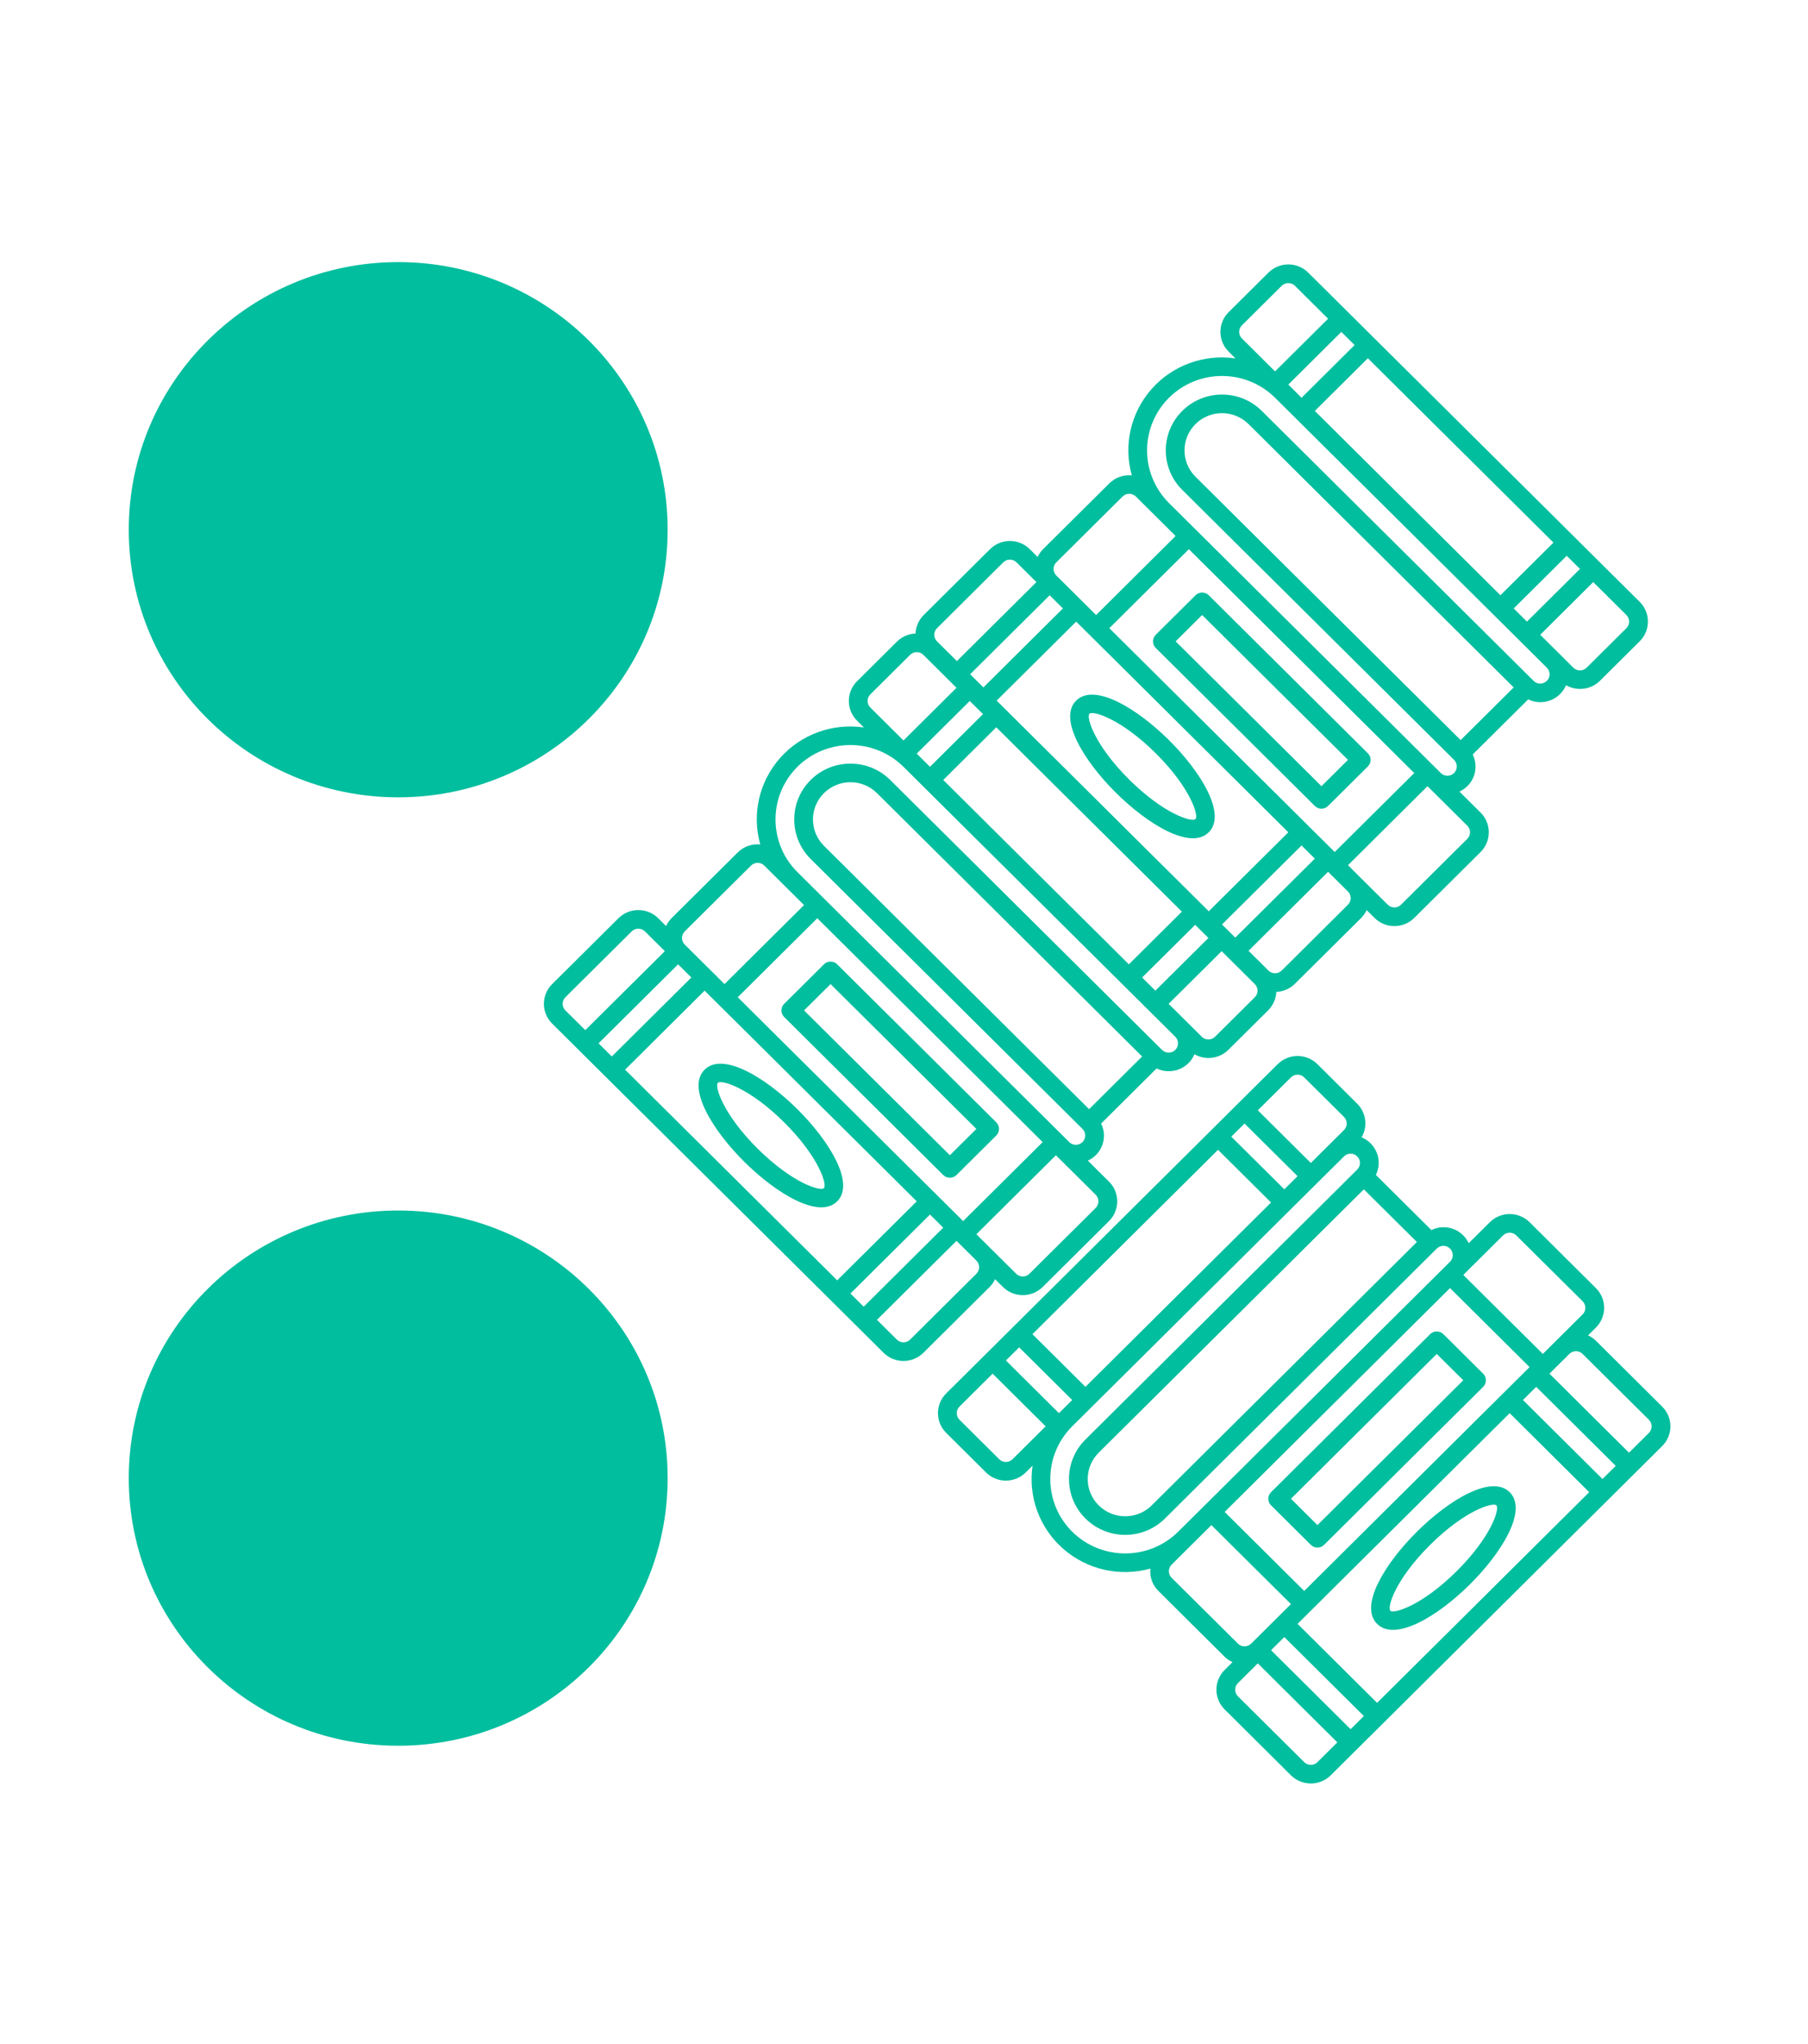
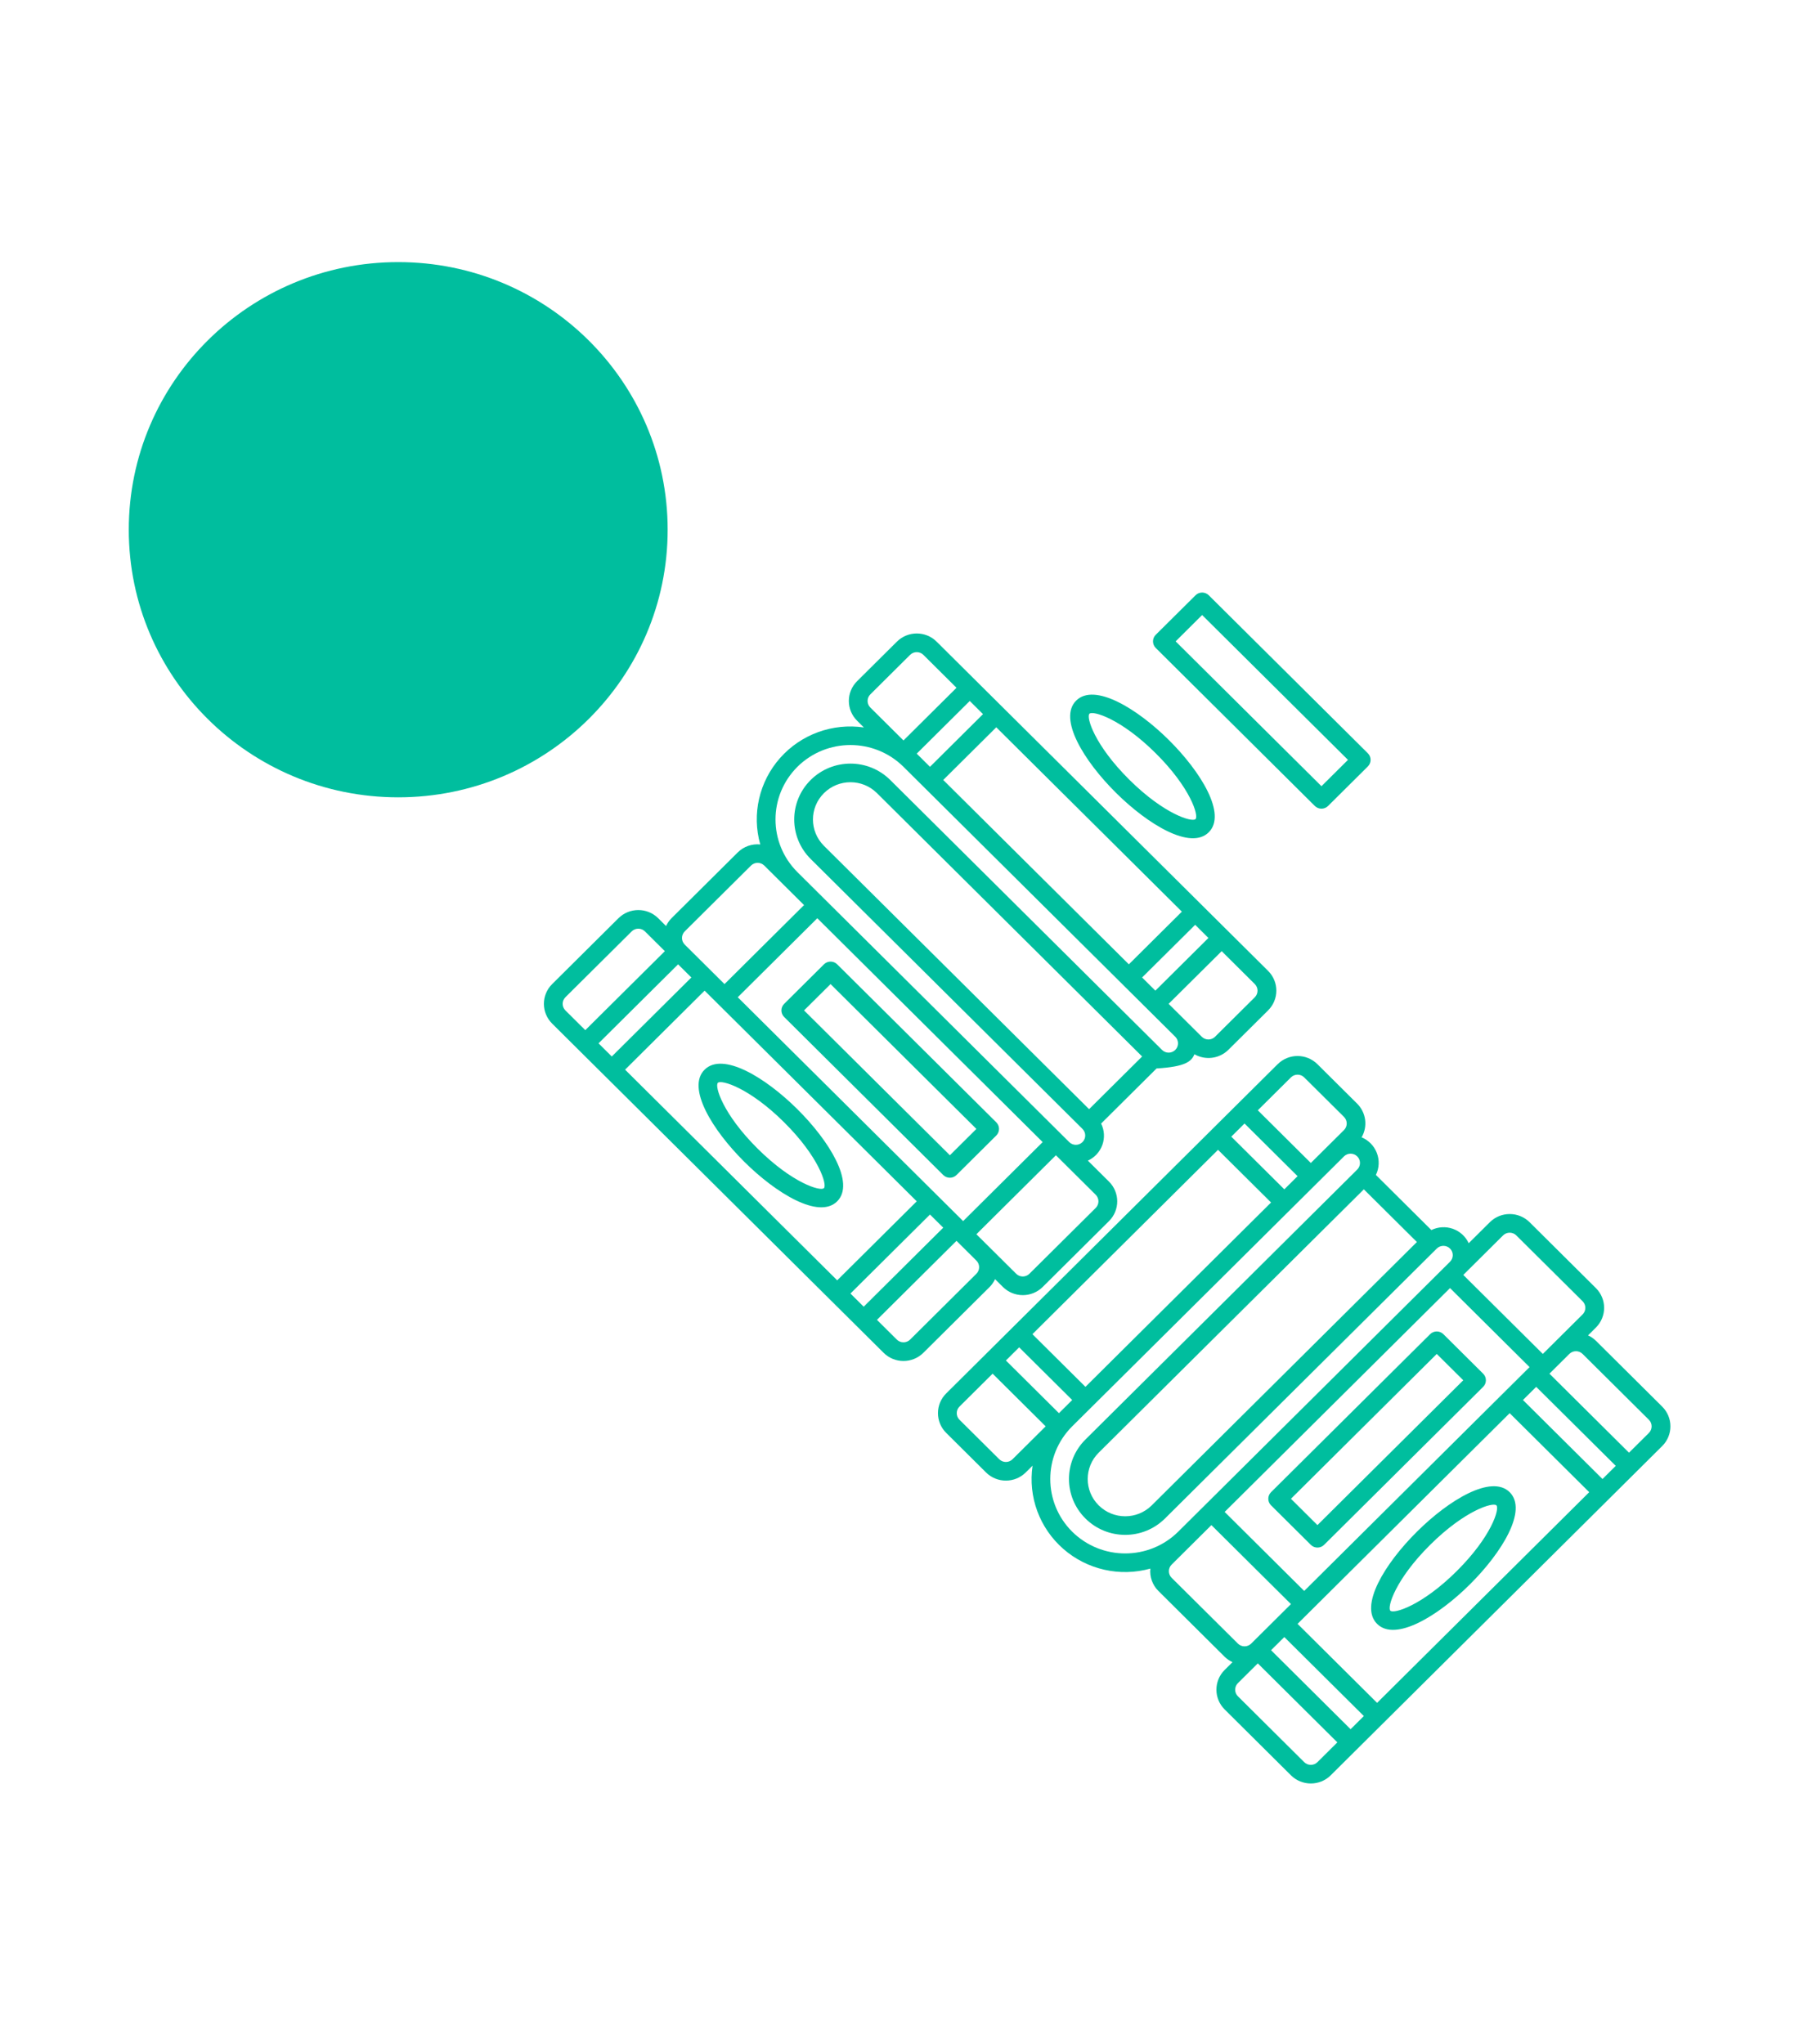
<svg xmlns="http://www.w3.org/2000/svg" width="115" height="130" viewBox="0 0 115 130" fill="none">
  <path d="M25.329 50.709C34.795 50.709 42.467 43.089 42.467 33.689C42.467 24.289 34.795 16.669 25.329 16.669C15.864 16.669 8.191 24.289 8.191 33.689C8.191 43.089 15.864 50.709 25.329 50.709Z" fill="#00BE9E" />
-   <path d="M25.329 111.027C34.795 111.027 42.467 103.407 42.467 94.007C42.467 84.607 34.795 76.987 25.329 76.987C15.864 76.987 8.191 84.607 8.191 94.007C8.191 103.407 15.864 111.027 25.329 111.027Z" fill="#00BE9E" />
-   <path d="M94.171 51.677L92.829 50.344C93.26 50.147 93.594 49.786 93.752 49.342C93.911 48.898 93.883 48.409 93.672 47.985L97.201 44.481C97.64 44.693 98.145 44.715 98.601 44.544C99.056 44.373 99.422 44.025 99.61 43.579C100.308 43.977 101.189 43.864 101.763 43.301L104.293 40.788C104.992 40.093 104.992 38.969 104.293 38.275L83.211 17.338C82.514 16.644 81.38 16.644 80.681 17.338L78.151 19.851C77.451 20.546 77.451 21.67 78.151 22.364L78.583 22.794C76.589 22.503 74.583 23.234 73.253 24.736C71.922 26.238 71.447 28.308 71.992 30.234C71.463 30.181 70.939 30.367 70.561 30.74L66.345 34.928C66.202 35.072 66.085 35.239 66.001 35.423L65.502 34.928C64.802 34.233 63.67 34.233 62.971 34.928L58.755 39.115C58.056 39.809 58.056 40.933 58.755 41.628L79.837 62.565C80.536 63.259 81.668 63.259 82.367 62.565L86.583 58.377C86.725 58.233 86.843 58.065 86.927 57.881L87.426 58.377C88.126 59.072 89.257 59.072 89.957 58.377L94.173 54.19C94.872 53.495 94.872 52.371 94.173 51.677H94.171ZM83.21 52.514L70.561 39.952L75.62 34.928L89.955 49.164L84.896 54.188L83.21 52.514ZM81.945 52.933L76.885 57.958L63.393 44.559L68.453 39.534L81.945 52.933ZM76.041 30.321C75.109 29.395 75.109 27.896 76.041 26.971C76.973 26.045 78.483 26.045 79.414 26.971L96.28 43.72L92.906 47.07L76.041 30.321ZM103.449 39.952L100.918 42.465C100.686 42.696 100.308 42.696 100.075 42.465L97.967 40.371L101.34 37.021L103.449 39.115C103.681 39.346 103.681 39.721 103.449 39.952ZM100.496 36.184L97.123 39.534L96.28 38.697L99.653 35.347L100.496 36.184ZM83.631 26.134L87.004 22.784L98.81 34.508L95.437 37.858L83.631 26.134ZM86.161 21.946L82.788 25.297L81.945 24.459L85.318 21.109L86.161 21.946ZM78.994 20.69L81.524 18.177C81.757 17.946 82.134 17.946 82.367 18.177L84.475 20.27L81.102 23.621L78.994 21.527C78.761 21.296 78.761 20.921 78.994 20.69ZM74.355 25.297C76.219 23.45 79.237 23.45 81.102 25.297L98.389 42.465C98.622 42.696 98.622 43.071 98.389 43.302C98.157 43.533 97.779 43.533 97.546 43.302L80.259 26.134C78.862 24.746 76.597 24.746 75.2 26.134C73.802 27.521 73.802 29.771 75.2 31.158L92.487 48.327C92.72 48.558 92.72 48.933 92.487 49.164C92.254 49.395 91.877 49.395 91.644 49.164L74.356 31.995C72.497 30.144 72.497 27.147 74.356 25.295L74.355 25.297ZM67.188 35.765L71.404 31.578C71.636 31.346 72.014 31.346 72.247 31.578L74.777 34.09L69.718 39.115L67.188 36.602C66.955 36.371 66.955 35.996 67.188 35.765ZM59.598 39.952L63.814 35.765C64.047 35.534 64.425 35.534 64.657 35.765L65.922 37.021L60.863 42.046L59.598 40.789C59.365 40.558 59.365 40.183 59.598 39.952ZM61.706 42.883L66.765 37.858L67.608 38.696L62.549 43.72L61.706 42.883ZM77.728 58.795L82.788 53.77L83.631 54.608L78.571 59.632L77.728 58.795ZM85.739 57.538L81.522 61.726C81.29 61.957 80.912 61.957 80.68 61.726L79.414 60.469L84.474 55.445L85.739 56.701C85.971 56.932 85.971 57.307 85.739 57.538ZM89.112 57.538C88.88 57.77 88.502 57.77 88.269 57.538L85.739 55.026L90.798 50.001L93.329 52.514C93.561 52.745 93.561 53.12 93.329 53.351L89.112 57.538Z" fill="#00BE9E" />
  <path d="M87.004 47.908L76.886 37.859C76.653 37.628 76.275 37.628 76.043 37.859L73.512 40.372C73.28 40.603 73.28 40.978 73.512 41.209L83.631 51.258C83.864 51.489 84.241 51.489 84.474 51.258L87.004 48.745C87.237 48.514 87.237 48.139 87.004 47.908ZM84.053 50.001L74.778 40.79L76.463 39.115L85.739 48.327L84.053 50.001Z" fill="#00BE9E" />
  <path d="M70.981 50.42C73.012 52.437 75.725 54.083 76.883 52.933C78.042 51.782 76.384 49.087 74.353 47.071C72.322 45.054 69.609 43.408 68.451 44.558C67.292 45.709 68.95 48.404 70.981 50.42ZM73.511 47.907C75.725 50.105 76.258 51.879 76.042 52.094C75.825 52.309 74.039 51.781 71.825 49.581C69.612 47.383 69.079 45.609 69.295 45.394C69.511 45.179 71.298 45.707 73.511 47.907Z" fill="#00BE9E" />
-   <path d="M70.537 75.148L69.195 73.816C69.626 73.618 69.959 73.258 70.118 72.814C70.276 72.369 70.248 71.881 70.037 71.457L73.566 67.952C74.005 68.164 74.51 68.186 74.966 68.016C75.421 67.845 75.787 67.496 75.975 67.05C76.673 67.449 77.555 67.336 78.128 66.772L80.658 64.26C81.358 63.565 81.358 62.441 80.658 61.746L59.577 40.81C58.879 40.115 57.745 40.115 57.046 40.81L54.516 43.323C53.817 44.017 53.817 45.141 54.516 45.836L54.948 46.266C52.954 45.974 50.948 46.705 49.618 48.208C48.288 49.71 47.812 51.78 48.357 53.706C47.828 53.653 47.304 53.838 46.926 54.212L42.71 58.399C42.568 58.544 42.451 58.711 42.366 58.895L41.867 58.399C41.168 57.705 40.036 57.705 39.337 58.399L35.12 62.587C34.421 63.281 34.421 64.405 35.12 65.1L56.202 86.036C56.901 86.731 58.033 86.731 58.732 86.036L62.949 81.849C63.091 81.705 63.208 81.537 63.292 81.353L63.791 81.849C64.491 82.543 65.623 82.543 66.322 81.849L70.538 77.662C71.237 76.967 71.237 75.843 70.538 75.148H70.537ZM59.575 75.986L46.926 63.424L51.986 58.399L66.32 72.636L61.261 77.66L59.575 75.986ZM58.31 76.403L53.251 81.428L39.759 68.029L44.818 63.004L58.31 76.403ZM52.408 53.793C51.476 52.867 51.476 51.368 52.408 50.443C53.34 49.517 54.849 49.517 55.781 50.443L72.646 67.192L69.273 70.542L52.408 53.793ZM79.814 63.424L77.283 65.937C77.051 66.168 76.673 66.168 76.441 65.937L74.332 63.843L77.706 60.493L79.814 62.587C80.046 62.818 80.046 63.193 79.814 63.424ZM76.863 59.654L73.489 63.004L72.646 62.167L76.02 58.817L76.863 59.654ZM59.996 49.605L63.369 46.255L75.175 57.98L71.802 61.33L59.996 49.605ZM62.526 45.418L59.153 48.768L58.31 47.931L61.683 44.581L62.526 45.418ZM55.359 44.161L57.889 41.648C58.122 41.417 58.5 41.417 58.732 41.648L60.84 43.742L57.467 47.092L55.359 44.999C55.126 44.768 55.126 44.392 55.359 44.161ZM50.72 48.768C52.584 46.922 55.602 46.922 57.467 48.768L74.755 65.937C74.987 66.168 74.987 66.543 74.755 66.774C74.522 67.005 74.144 67.005 73.912 66.774L56.624 49.605C55.227 48.218 52.962 48.218 51.565 49.605C50.168 50.993 50.168 53.242 51.565 54.63L68.852 71.798C69.085 72.029 69.085 72.405 68.852 72.636C68.62 72.867 68.242 72.867 68.009 72.636L50.722 55.467C48.862 53.616 48.862 50.619 50.722 48.767L50.72 48.768ZM43.553 59.236L47.769 55.049C48.002 54.818 48.38 54.818 48.612 55.049L51.142 57.562L46.083 62.587L43.553 60.074C43.32 59.843 43.32 59.467 43.553 59.236ZM35.963 63.424L40.179 59.236C40.412 59.005 40.79 59.005 41.022 59.236L42.288 60.493L37.228 65.517L35.963 64.261C35.73 64.03 35.73 63.655 35.963 63.424ZM38.071 66.355L43.131 61.33L43.974 62.167L38.914 67.192L38.071 66.355ZM54.094 82.267L59.153 77.242L59.996 78.079L54.937 83.104L54.094 82.267ZM62.104 81.01L57.888 85.198C57.655 85.428 57.277 85.428 57.045 85.198L55.78 83.941L60.839 78.916L62.104 80.173C62.337 80.404 62.337 80.779 62.104 81.01ZM65.477 81.01C65.245 81.241 64.867 81.241 64.635 81.01L62.104 78.497L67.163 73.473L69.694 75.986C69.926 76.217 69.926 76.592 69.694 76.823L65.477 81.01Z" fill="#00BE9E" />
+   <path d="M70.537 75.148L69.195 73.816C69.626 73.618 69.959 73.258 70.118 72.814C70.276 72.369 70.248 71.881 70.037 71.457L73.566 67.952C75.421 67.845 75.787 67.496 75.975 67.05C76.673 67.449 77.555 67.336 78.128 66.772L80.658 64.26C81.358 63.565 81.358 62.441 80.658 61.746L59.577 40.81C58.879 40.115 57.745 40.115 57.046 40.81L54.516 43.323C53.817 44.017 53.817 45.141 54.516 45.836L54.948 46.266C52.954 45.974 50.948 46.705 49.618 48.208C48.288 49.71 47.812 51.78 48.357 53.706C47.828 53.653 47.304 53.838 46.926 54.212L42.71 58.399C42.568 58.544 42.451 58.711 42.366 58.895L41.867 58.399C41.168 57.705 40.036 57.705 39.337 58.399L35.12 62.587C34.421 63.281 34.421 64.405 35.12 65.1L56.202 86.036C56.901 86.731 58.033 86.731 58.732 86.036L62.949 81.849C63.091 81.705 63.208 81.537 63.292 81.353L63.791 81.849C64.491 82.543 65.623 82.543 66.322 81.849L70.538 77.662C71.237 76.967 71.237 75.843 70.538 75.148H70.537ZM59.575 75.986L46.926 63.424L51.986 58.399L66.32 72.636L61.261 77.66L59.575 75.986ZM58.31 76.403L53.251 81.428L39.759 68.029L44.818 63.004L58.31 76.403ZM52.408 53.793C51.476 52.867 51.476 51.368 52.408 50.443C53.34 49.517 54.849 49.517 55.781 50.443L72.646 67.192L69.273 70.542L52.408 53.793ZM79.814 63.424L77.283 65.937C77.051 66.168 76.673 66.168 76.441 65.937L74.332 63.843L77.706 60.493L79.814 62.587C80.046 62.818 80.046 63.193 79.814 63.424ZM76.863 59.654L73.489 63.004L72.646 62.167L76.02 58.817L76.863 59.654ZM59.996 49.605L63.369 46.255L75.175 57.98L71.802 61.33L59.996 49.605ZM62.526 45.418L59.153 48.768L58.31 47.931L61.683 44.581L62.526 45.418ZM55.359 44.161L57.889 41.648C58.122 41.417 58.5 41.417 58.732 41.648L60.84 43.742L57.467 47.092L55.359 44.999C55.126 44.768 55.126 44.392 55.359 44.161ZM50.72 48.768C52.584 46.922 55.602 46.922 57.467 48.768L74.755 65.937C74.987 66.168 74.987 66.543 74.755 66.774C74.522 67.005 74.144 67.005 73.912 66.774L56.624 49.605C55.227 48.218 52.962 48.218 51.565 49.605C50.168 50.993 50.168 53.242 51.565 54.63L68.852 71.798C69.085 72.029 69.085 72.405 68.852 72.636C68.62 72.867 68.242 72.867 68.009 72.636L50.722 55.467C48.862 53.616 48.862 50.619 50.722 48.767L50.72 48.768ZM43.553 59.236L47.769 55.049C48.002 54.818 48.38 54.818 48.612 55.049L51.142 57.562L46.083 62.587L43.553 60.074C43.32 59.843 43.32 59.467 43.553 59.236ZM35.963 63.424L40.179 59.236C40.412 59.005 40.79 59.005 41.022 59.236L42.288 60.493L37.228 65.517L35.963 64.261C35.73 64.03 35.73 63.655 35.963 63.424ZM38.071 66.355L43.131 61.33L43.974 62.167L38.914 67.192L38.071 66.355ZM54.094 82.267L59.153 77.242L59.996 78.079L54.937 83.104L54.094 82.267ZM62.104 81.01L57.888 85.198C57.655 85.428 57.277 85.428 57.045 85.198L55.78 83.941L60.839 78.916L62.104 80.173C62.337 80.404 62.337 80.779 62.104 81.01ZM65.477 81.01C65.245 81.241 64.867 81.241 64.635 81.01L62.104 78.497L67.163 73.473L69.694 75.986C69.926 76.217 69.926 76.592 69.694 76.823L65.477 81.01Z" fill="#00BE9E" />
  <path d="M63.37 71.379L53.251 61.331C53.018 61.099 52.641 61.099 52.408 61.331L49.878 63.843C49.645 64.074 49.645 64.45 49.878 64.681L59.996 74.73C60.229 74.961 60.606 74.961 60.839 74.73L63.37 72.217C63.602 71.986 63.602 71.61 63.37 71.379ZM60.418 73.473L51.143 64.261L52.829 62.587L62.104 71.799L60.418 73.473Z" fill="#00BE9E" />
  <path d="M47.346 73.892C49.377 75.909 52.09 77.555 53.248 76.405C54.407 75.254 52.749 72.559 50.718 70.543C48.687 68.526 45.974 66.879 44.816 68.03C43.657 69.18 45.315 71.876 47.346 73.892ZM49.877 71.379C52.09 73.577 52.623 75.351 52.407 75.566C52.191 75.781 50.404 75.252 48.191 73.053C45.977 70.855 45.444 69.081 45.66 68.866C45.877 68.651 47.663 69.179 49.877 71.379Z" fill="#00BE9E" />
  <path d="M94.761 77.734L93.419 79.067C93.22 78.639 92.858 78.308 92.41 78.15C91.963 77.993 91.471 78.021 91.044 78.23L87.515 74.725C87.728 74.29 87.751 73.788 87.579 73.335C87.407 72.883 87.056 72.52 86.607 72.333C87.008 71.64 86.894 70.764 86.327 70.195L83.797 67.682C83.097 66.987 81.966 66.987 81.266 67.682L60.185 88.619C59.485 89.311 59.485 90.437 60.185 91.132L62.715 93.644C63.414 94.339 64.546 94.339 65.245 93.644L65.678 93.215C65.385 95.195 66.121 97.187 67.634 98.509C69.146 99.83 71.231 100.302 73.17 99.761C73.117 100.286 73.303 100.807 73.68 101.182L77.896 105.369C78.041 105.511 78.21 105.627 78.395 105.711L77.896 106.206C77.197 106.901 77.197 108.025 77.896 108.719L82.112 112.907C82.811 113.601 83.943 113.601 84.643 112.907L105.724 91.97C106.424 91.276 106.424 90.152 105.724 89.457L101.508 85.27C101.363 85.129 101.194 85.012 101.009 84.928L101.508 84.433C102.207 83.738 102.207 82.614 101.508 81.92L97.292 77.732C96.592 77.038 95.46 77.038 94.761 77.732V77.734ZM95.604 88.62L82.955 101.182L77.896 96.157L92.231 81.921L97.29 86.946L95.604 88.62ZM96.025 89.876L101.084 94.901L87.592 108.3L82.533 103.276L96.025 89.876ZM73.257 95.74C72.325 96.665 70.816 96.665 69.884 95.74C68.952 94.814 68.952 93.315 69.884 92.389L86.749 75.64L90.123 78.99L73.257 95.74ZM82.955 68.521L85.486 71.034C85.718 71.265 85.718 71.64 85.486 71.871L83.377 73.964L80.004 70.614L82.112 68.521C82.345 68.29 82.723 68.29 82.955 68.521ZM79.16 71.453L82.533 74.803L81.69 75.64L78.317 72.29L79.16 71.453ZM69.041 88.202L65.668 84.852L77.474 73.127L80.847 76.477L69.041 88.202ZM64.825 85.689L68.198 89.039L67.355 89.876L63.982 86.526L64.825 85.689ZM63.559 92.807L61.029 90.294C60.797 90.063 60.797 89.688 61.029 89.457L63.137 87.364L66.511 90.714L64.402 92.807C64.17 93.038 63.792 93.038 63.559 92.807ZM68.198 97.414C66.339 95.563 66.339 92.566 68.198 90.714L85.486 73.545C85.718 73.314 86.096 73.314 86.329 73.545C86.561 73.776 86.561 74.151 86.329 74.382L69.041 91.551C67.644 92.938 67.644 95.188 69.041 96.575C70.438 97.963 72.703 97.963 74.1 96.575L91.388 79.407C91.62 79.176 91.998 79.176 92.231 79.407C92.463 79.638 92.463 80.013 92.231 80.244L74.943 97.412C73.079 99.259 70.062 99.259 68.197 97.412L68.198 97.414ZM78.739 104.532L74.522 100.345C74.29 100.114 74.29 99.739 74.522 99.508L77.053 96.995L82.112 102.019L79.582 104.532C79.349 104.763 78.971 104.763 78.739 104.532ZM82.955 112.07L78.739 107.882C78.506 107.651 78.506 107.276 78.739 107.045L80.004 105.789L85.063 110.813L83.798 112.07C83.566 112.301 83.188 112.301 82.955 112.07ZM85.906 109.976L80.847 104.951L81.69 104.114L86.749 109.139L85.906 109.976ZM101.929 94.064L96.869 89.039L97.712 88.202L102.772 93.227L101.929 94.064ZM100.663 86.109L104.88 90.296C105.112 90.527 105.112 90.902 104.88 91.133L103.615 92.389L98.555 87.365L99.82 86.109C100.053 85.877 100.431 85.877 100.663 86.109ZM100.663 82.758C100.896 82.989 100.896 83.365 100.663 83.596L98.133 86.109L93.074 81.084L95.604 78.571C95.837 78.34 96.215 78.34 96.447 78.571L100.663 82.758Z" fill="#00BE9E" />
  <path d="M90.965 84.852L80.846 94.901C80.614 95.132 80.614 95.507 80.846 95.738L83.377 98.251C83.609 98.482 83.987 98.482 84.22 98.251L94.338 88.202C94.571 87.971 94.571 87.596 94.338 87.365L91.808 84.852C91.575 84.621 91.198 84.621 90.965 84.852ZM93.073 87.783L83.797 96.995L82.112 95.32L91.387 86.109L93.073 87.783Z" fill="#00BE9E" />
  <path d="M93.495 100.765C95.526 98.748 97.184 96.053 96.026 94.903C94.867 93.752 92.153 95.399 90.124 97.416C88.092 99.433 86.435 102.127 87.593 103.278C88.752 104.428 91.466 102.782 93.495 100.765ZM90.965 98.252C93.178 96.053 94.965 95.524 95.181 95.739C95.398 95.954 94.866 97.728 92.651 99.926C90.438 102.124 88.651 102.654 88.435 102.439C88.218 102.224 88.75 100.45 90.965 98.252Z" fill="#00BE9E" />
</svg>